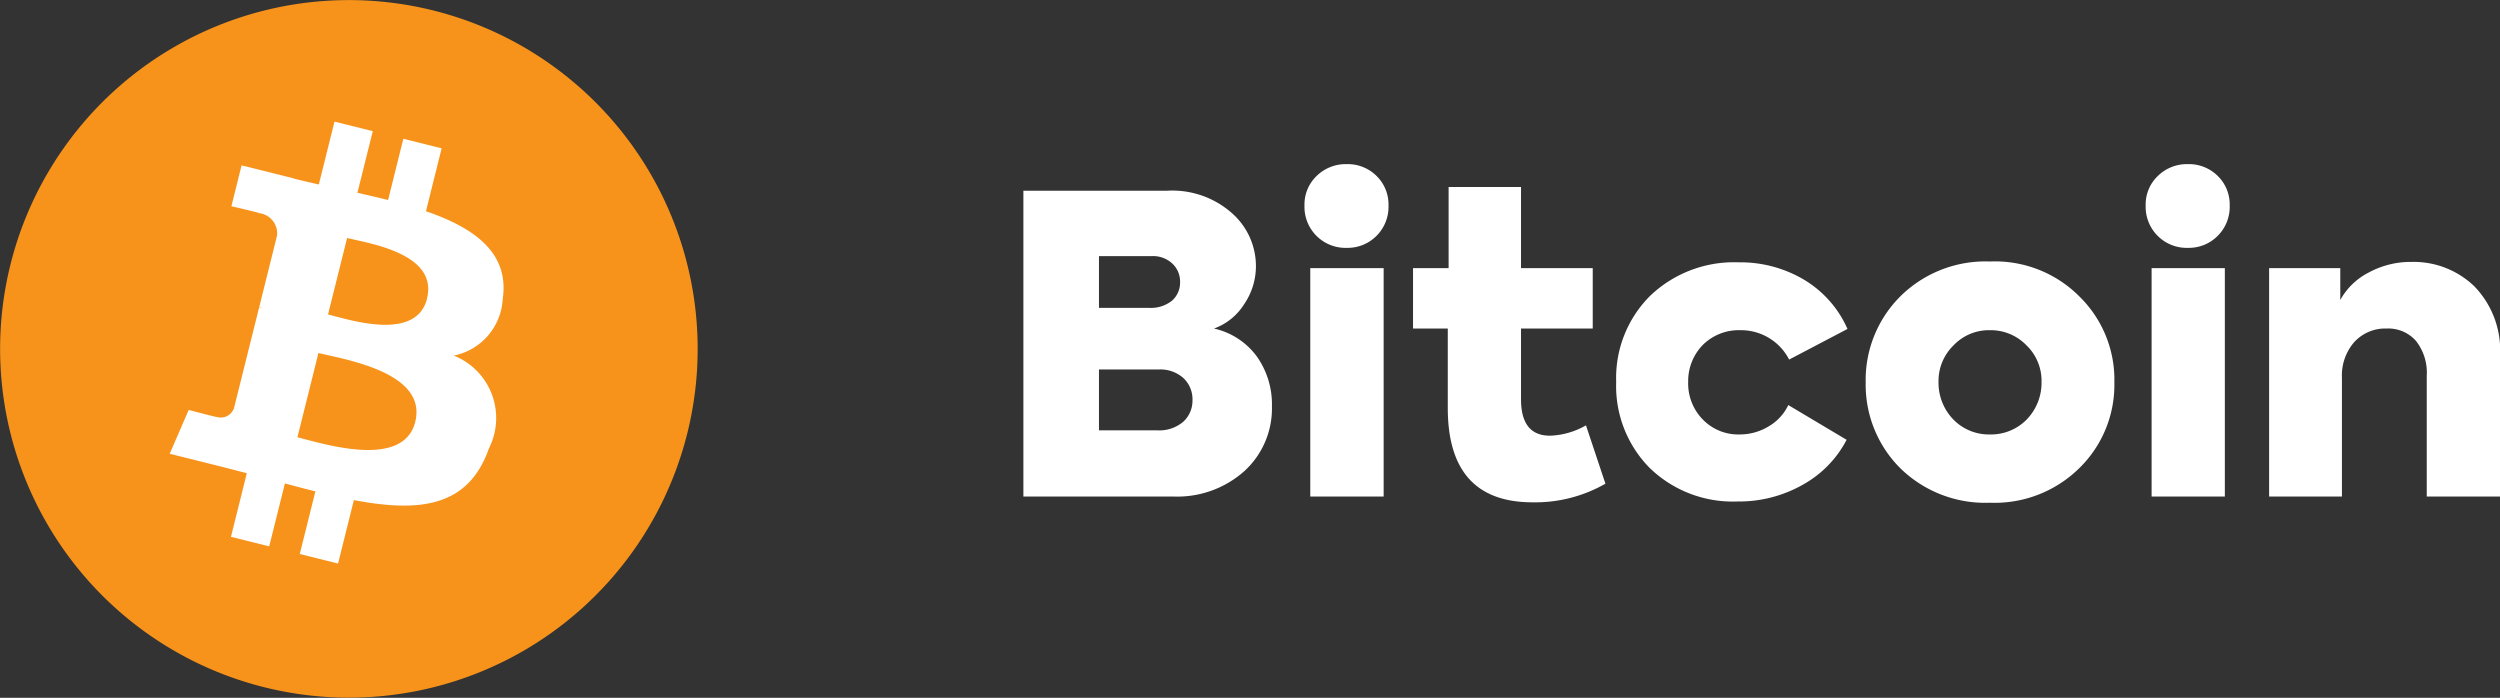
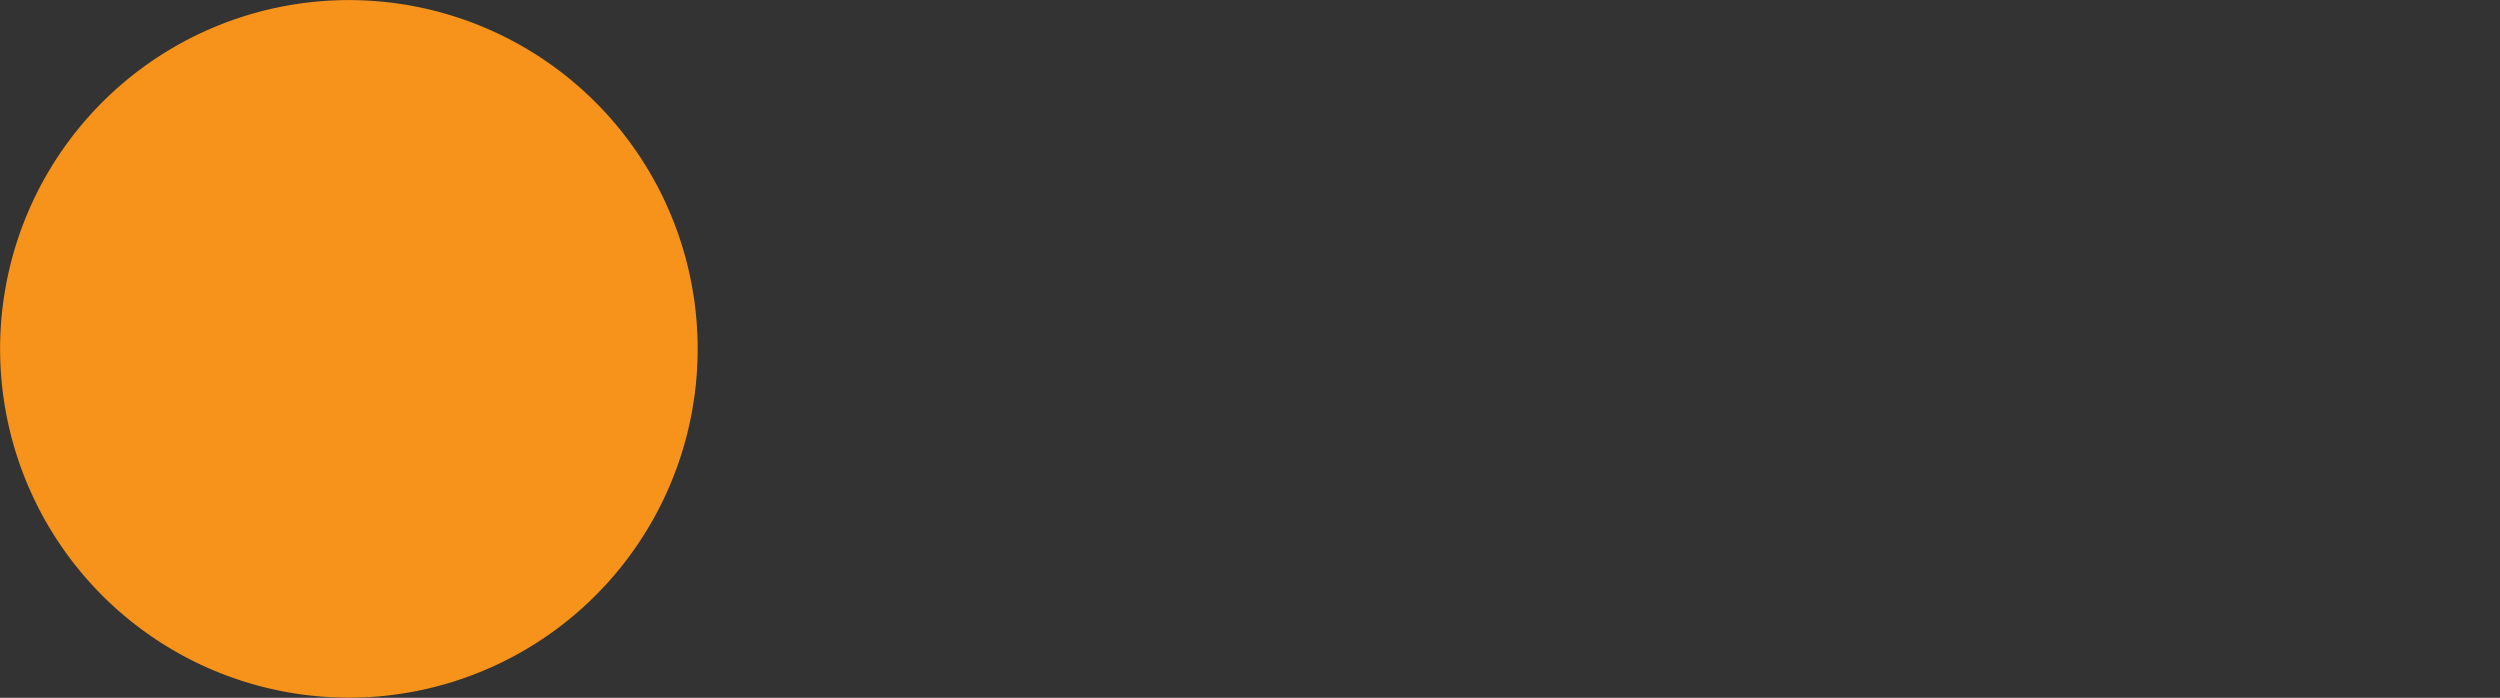
<svg xmlns="http://www.w3.org/2000/svg" width="90.63" height="25.297" viewBox="0 0 90.63 25.297">
  <rect x="0" y="0" width="90.63" height="25.297" fill="#333333" stroke="none" />
  <g transform="translate(0 0)">
    <path d="M314.52,333.216a12.644,12.644,0,1,1-9.21-15.329A12.645,12.645,0,0,1,314.52,333.216Z" transform="translate(-289.604 -317.508)" fill="#f7931a" />
-     <path d="M317.245,335.1c.252-1.683-1.03-2.588-2.782-3.191l.568-2.28-1.388-.346-.553,2.22c-.365-.091-.74-.177-1.112-.262l.557-2.234-1.387-.346-.569,2.279c-.3-.069-.6-.137-.886-.208l0-.007-1.914-.478-.369,1.482s1.03.236,1.008.251a.738.738,0,0,1,.647.807l-.647,2.6a1.148,1.148,0,0,1,.144.046l-.147-.036-.908,3.638a.505.505,0,0,1-.636.33c.014.02-1.009-.252-1.009-.252l-.689,1.589,1.806.45c.336.084.665.172.989.255l-.574,2.306,1.386.346.569-2.281c.379.1.746.2,1.106.287l-.567,2.271,1.388.346.574-2.3c2.366.448,4.146.267,4.895-1.873a2.435,2.435,0,0,0-1.275-3.366A2.213,2.213,0,0,0,317.245,335.1Zm-3.171,4.446c-.429,1.723-3.33.792-4.271.558l.762-3.055C311.506,337.282,314.522,337.747,314.074,339.544Zm.429-4.471c-.391,1.568-2.806.771-3.59.576l.691-2.771C312.388,333.074,314.911,333.438,314.5,335.073Z" transform="translate(-299.021 -324.252)" fill="#fff" />
  </g>
-   <path d="M8.01-6.09A2.642,2.642,0,0,1,9.563-5.077,3,3,0,0,1,10.11-3.27,3.075,3.075,0,0,1,9.12-.93,3.649,3.649,0,0,1,6.54,0H1.1V-11.085h5.19a3.261,3.261,0,0,1,2.385.825,2.558,2.558,0,0,1,.855,1.92A2.448,2.448,0,0,1,9.1-6.968,2.154,2.154,0,0,1,8.01-6.09ZM5.76-8.715H3.84V-6.84h1.8A1.229,1.229,0,0,0,6.488-7.1a.874.874,0,0,0,.292-.682.886.886,0,0,0-.277-.66A1.019,1.019,0,0,0,5.76-8.715ZM3.84-2.4h2.1a1.338,1.338,0,0,0,.96-.315,1.035,1.035,0,0,0,.33-.78,1.052,1.052,0,0,0-.33-.8A1.25,1.25,0,0,0,6-4.605H3.84Zm8.985-6.615a1.485,1.485,0,0,1-1.1-.435,1.485,1.485,0,0,1-.435-1.1,1.429,1.429,0,0,1,.443-1.073,1.505,1.505,0,0,1,1.088-.427,1.48,1.48,0,0,1,1.08.427,1.442,1.442,0,0,1,.435,1.073,1.485,1.485,0,0,1-.435,1.1A1.466,1.466,0,0,1,12.825-9.015Zm1.335.735V0H11.5V-8.28Zm7.335,5.7L22.2-.465A5.134,5.134,0,0,1,19.56.21q-3.075,0-3.075-3.42V-6.09h-1.26V-8.28h1.29v-2.94H19.14v2.94h2.6v2.19h-2.6v2.565q0,1.32,1.05,1.32A2.808,2.808,0,0,0,21.495-2.58ZM26.985.18a4.332,4.332,0,0,1-3.18-1.215,4.224,4.224,0,0,1-1.215-3.12,4.2,4.2,0,0,1,1.23-3.12A4.4,4.4,0,0,1,27.03-8.49a4.517,4.517,0,0,1,2.37.63,3.916,3.916,0,0,1,1.575,1.785L28.86-4.965A1.961,1.961,0,0,0,27.09-6.03a1.85,1.85,0,0,0-1.365.54A1.874,1.874,0,0,0,25.2-4.155a1.864,1.864,0,0,0,.532,1.365,1.789,1.789,0,0,0,1.327.54,2.019,2.019,0,0,0,1.058-.293,1.765,1.765,0,0,0,.712-.773l2.115,1.26a3.959,3.959,0,0,1-1.6,1.635A4.7,4.7,0,0,1,26.985.18Zm9.15.045a4.4,4.4,0,0,1-3.255-1.26,4.278,4.278,0,0,1-1.245-3.1A4.278,4.278,0,0,1,32.88-7.245,4.377,4.377,0,0,1,36.135-8.52,4.315,4.315,0,0,1,39.39-7.245,4.219,4.219,0,0,1,40.65-4.14a4.219,4.219,0,0,1-1.26,3.1A4.374,4.374,0,0,1,36.135.225Zm0-2.475a1.813,1.813,0,0,0,1.335-.54,1.915,1.915,0,0,0,.54-1.365,1.788,1.788,0,0,0-.555-1.335,1.8,1.8,0,0,0-1.32-.54,1.771,1.771,0,0,0-1.32.555,1.8,1.8,0,0,0-.54,1.32,1.915,1.915,0,0,0,.54,1.365A1.8,1.8,0,0,0,36.135-2.25ZM43.32-9.015a1.485,1.485,0,0,1-1.1-.435,1.485,1.485,0,0,1-.435-1.1,1.429,1.429,0,0,1,.443-1.073,1.505,1.505,0,0,1,1.088-.427,1.48,1.48,0,0,1,1.08.427,1.442,1.442,0,0,1,.435,1.073,1.485,1.485,0,0,1-.435,1.1A1.466,1.466,0,0,1,43.32-9.015Zm1.335.735V0H42V-8.28ZM48.9,0H46.26V-8.28h2.58v1.155a2.44,2.44,0,0,1,1.02-.99,3.2,3.2,0,0,1,1.575-.39A3.164,3.164,0,0,1,53.7-7.62a3.334,3.334,0,0,1,.93,2.535V0H51.975V-4.38a1.863,1.863,0,0,0-.39-1.26,1.336,1.336,0,0,0-1.065-.45,1.519,1.519,0,0,0-1.17.487,1.837,1.837,0,0,0-.45,1.3Z" transform="translate(36 18)" fill="#fff" />
</svg>